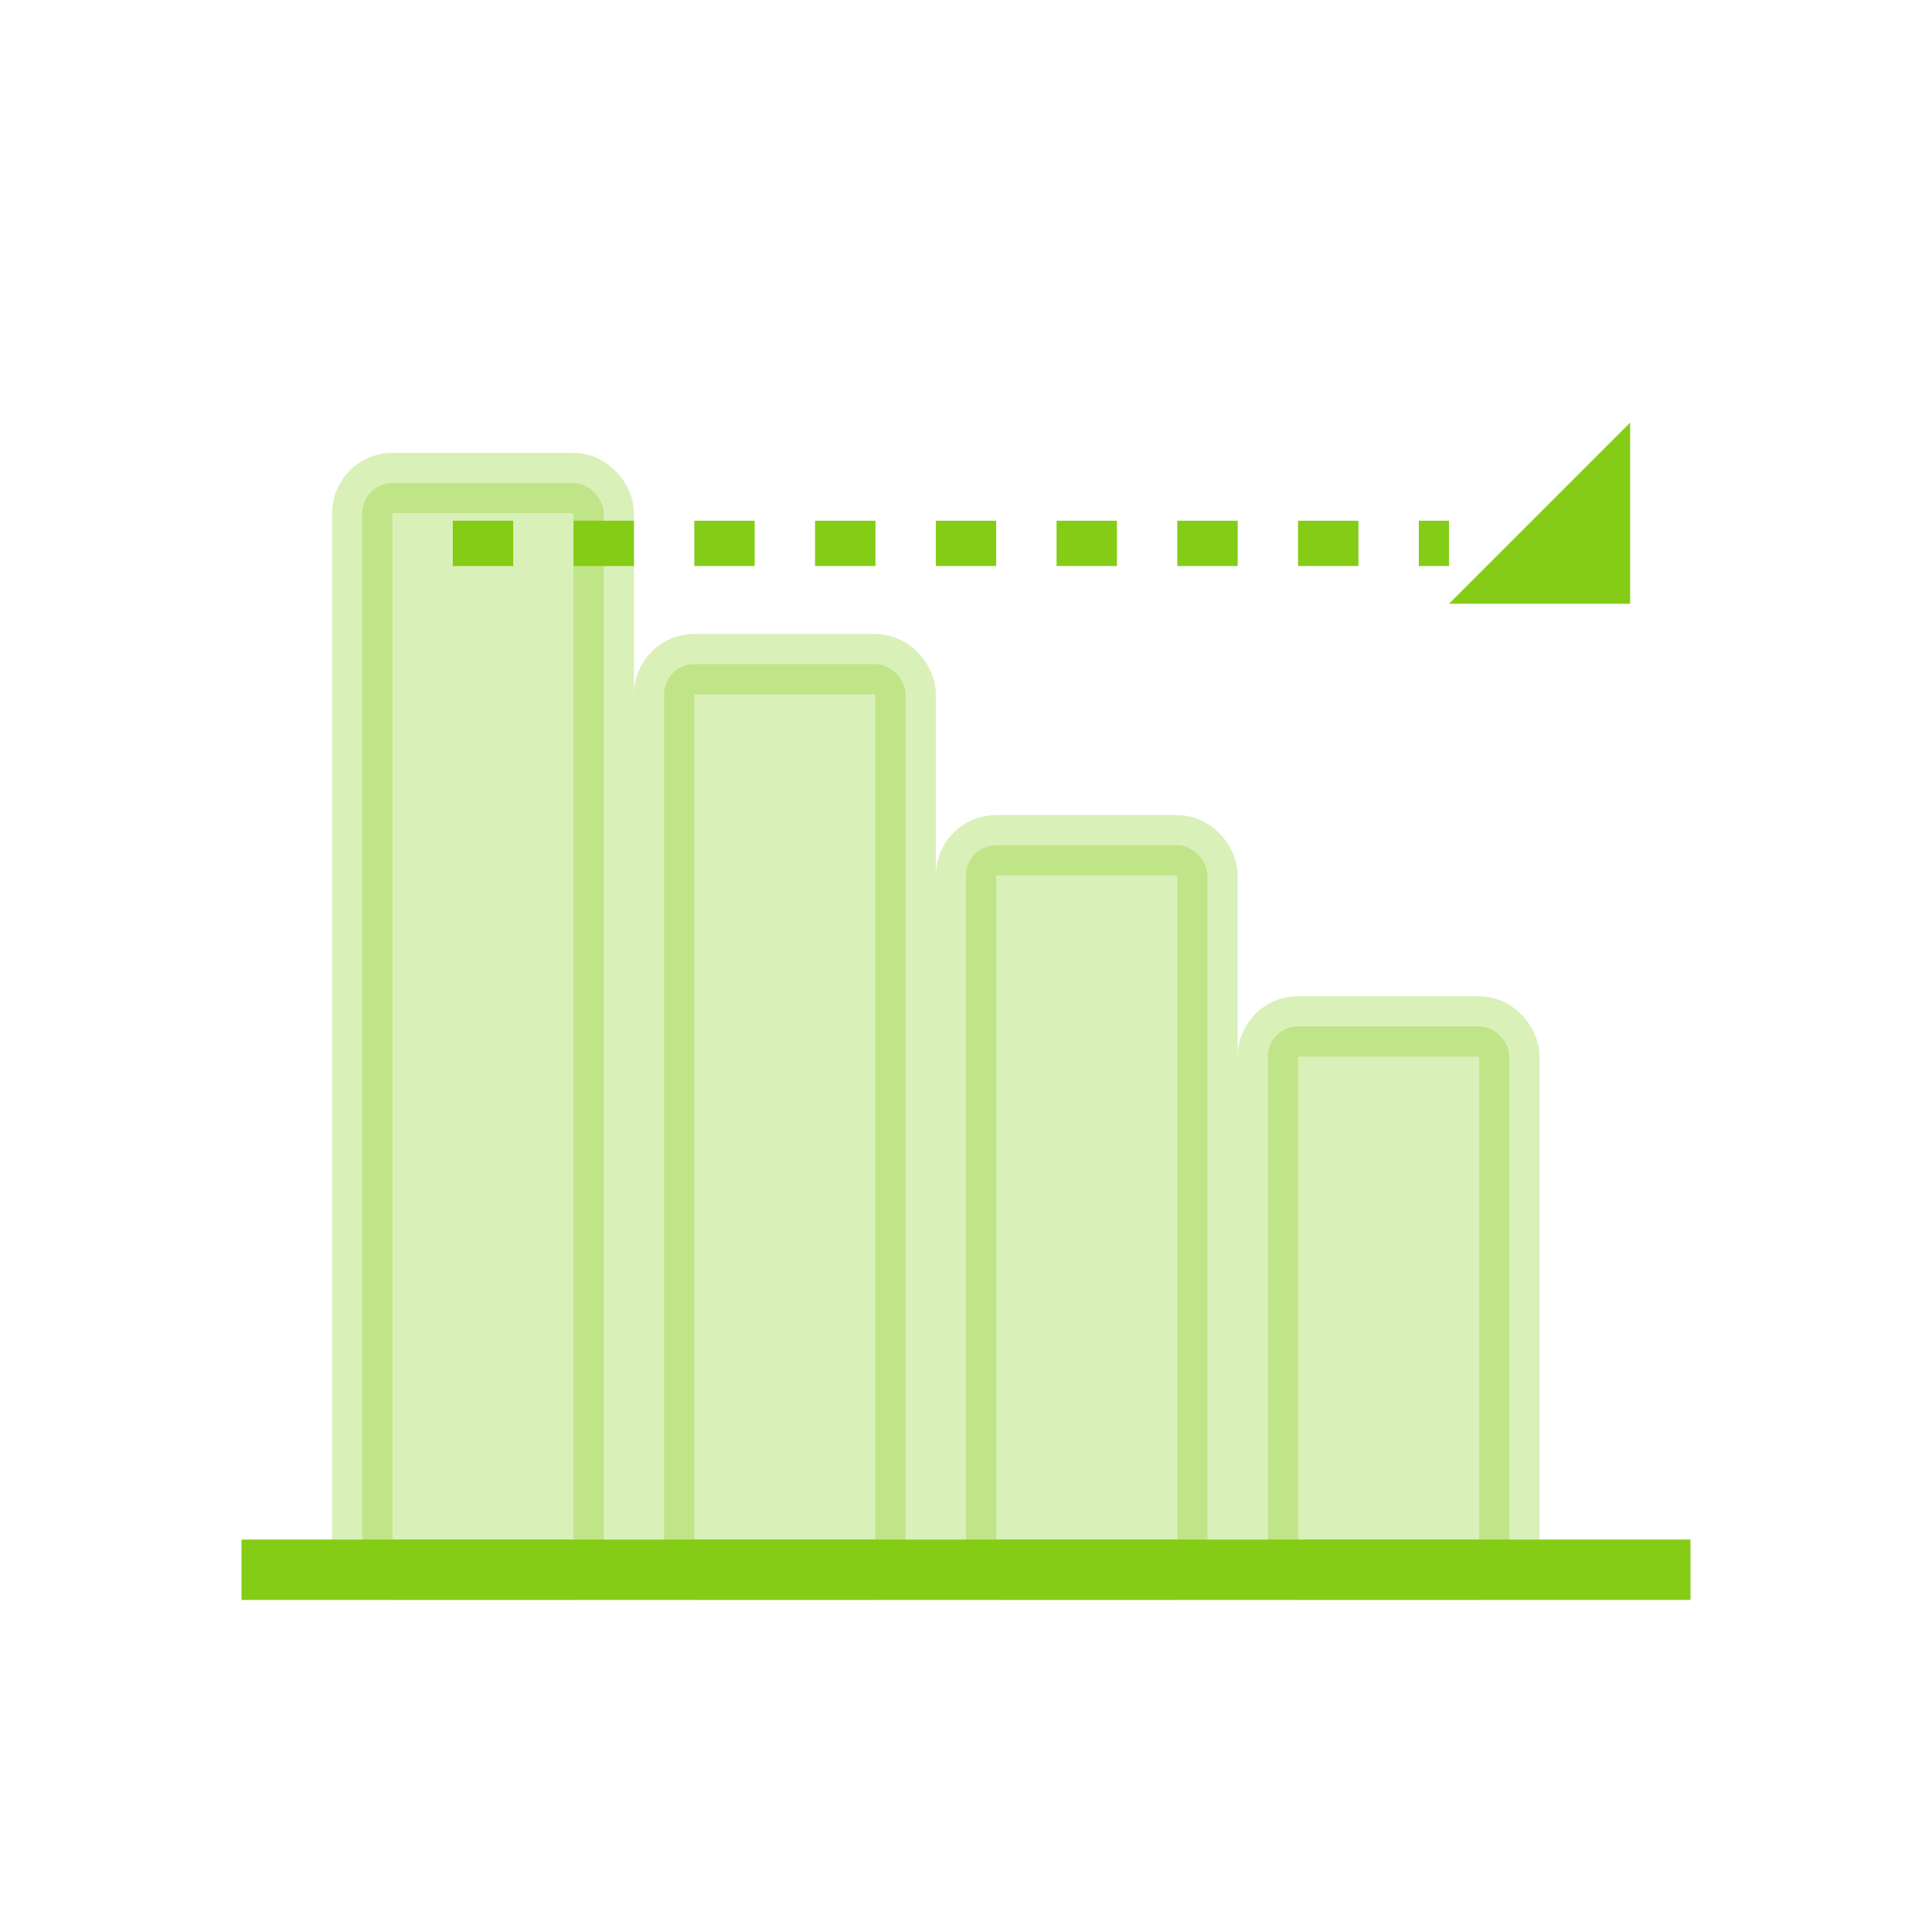
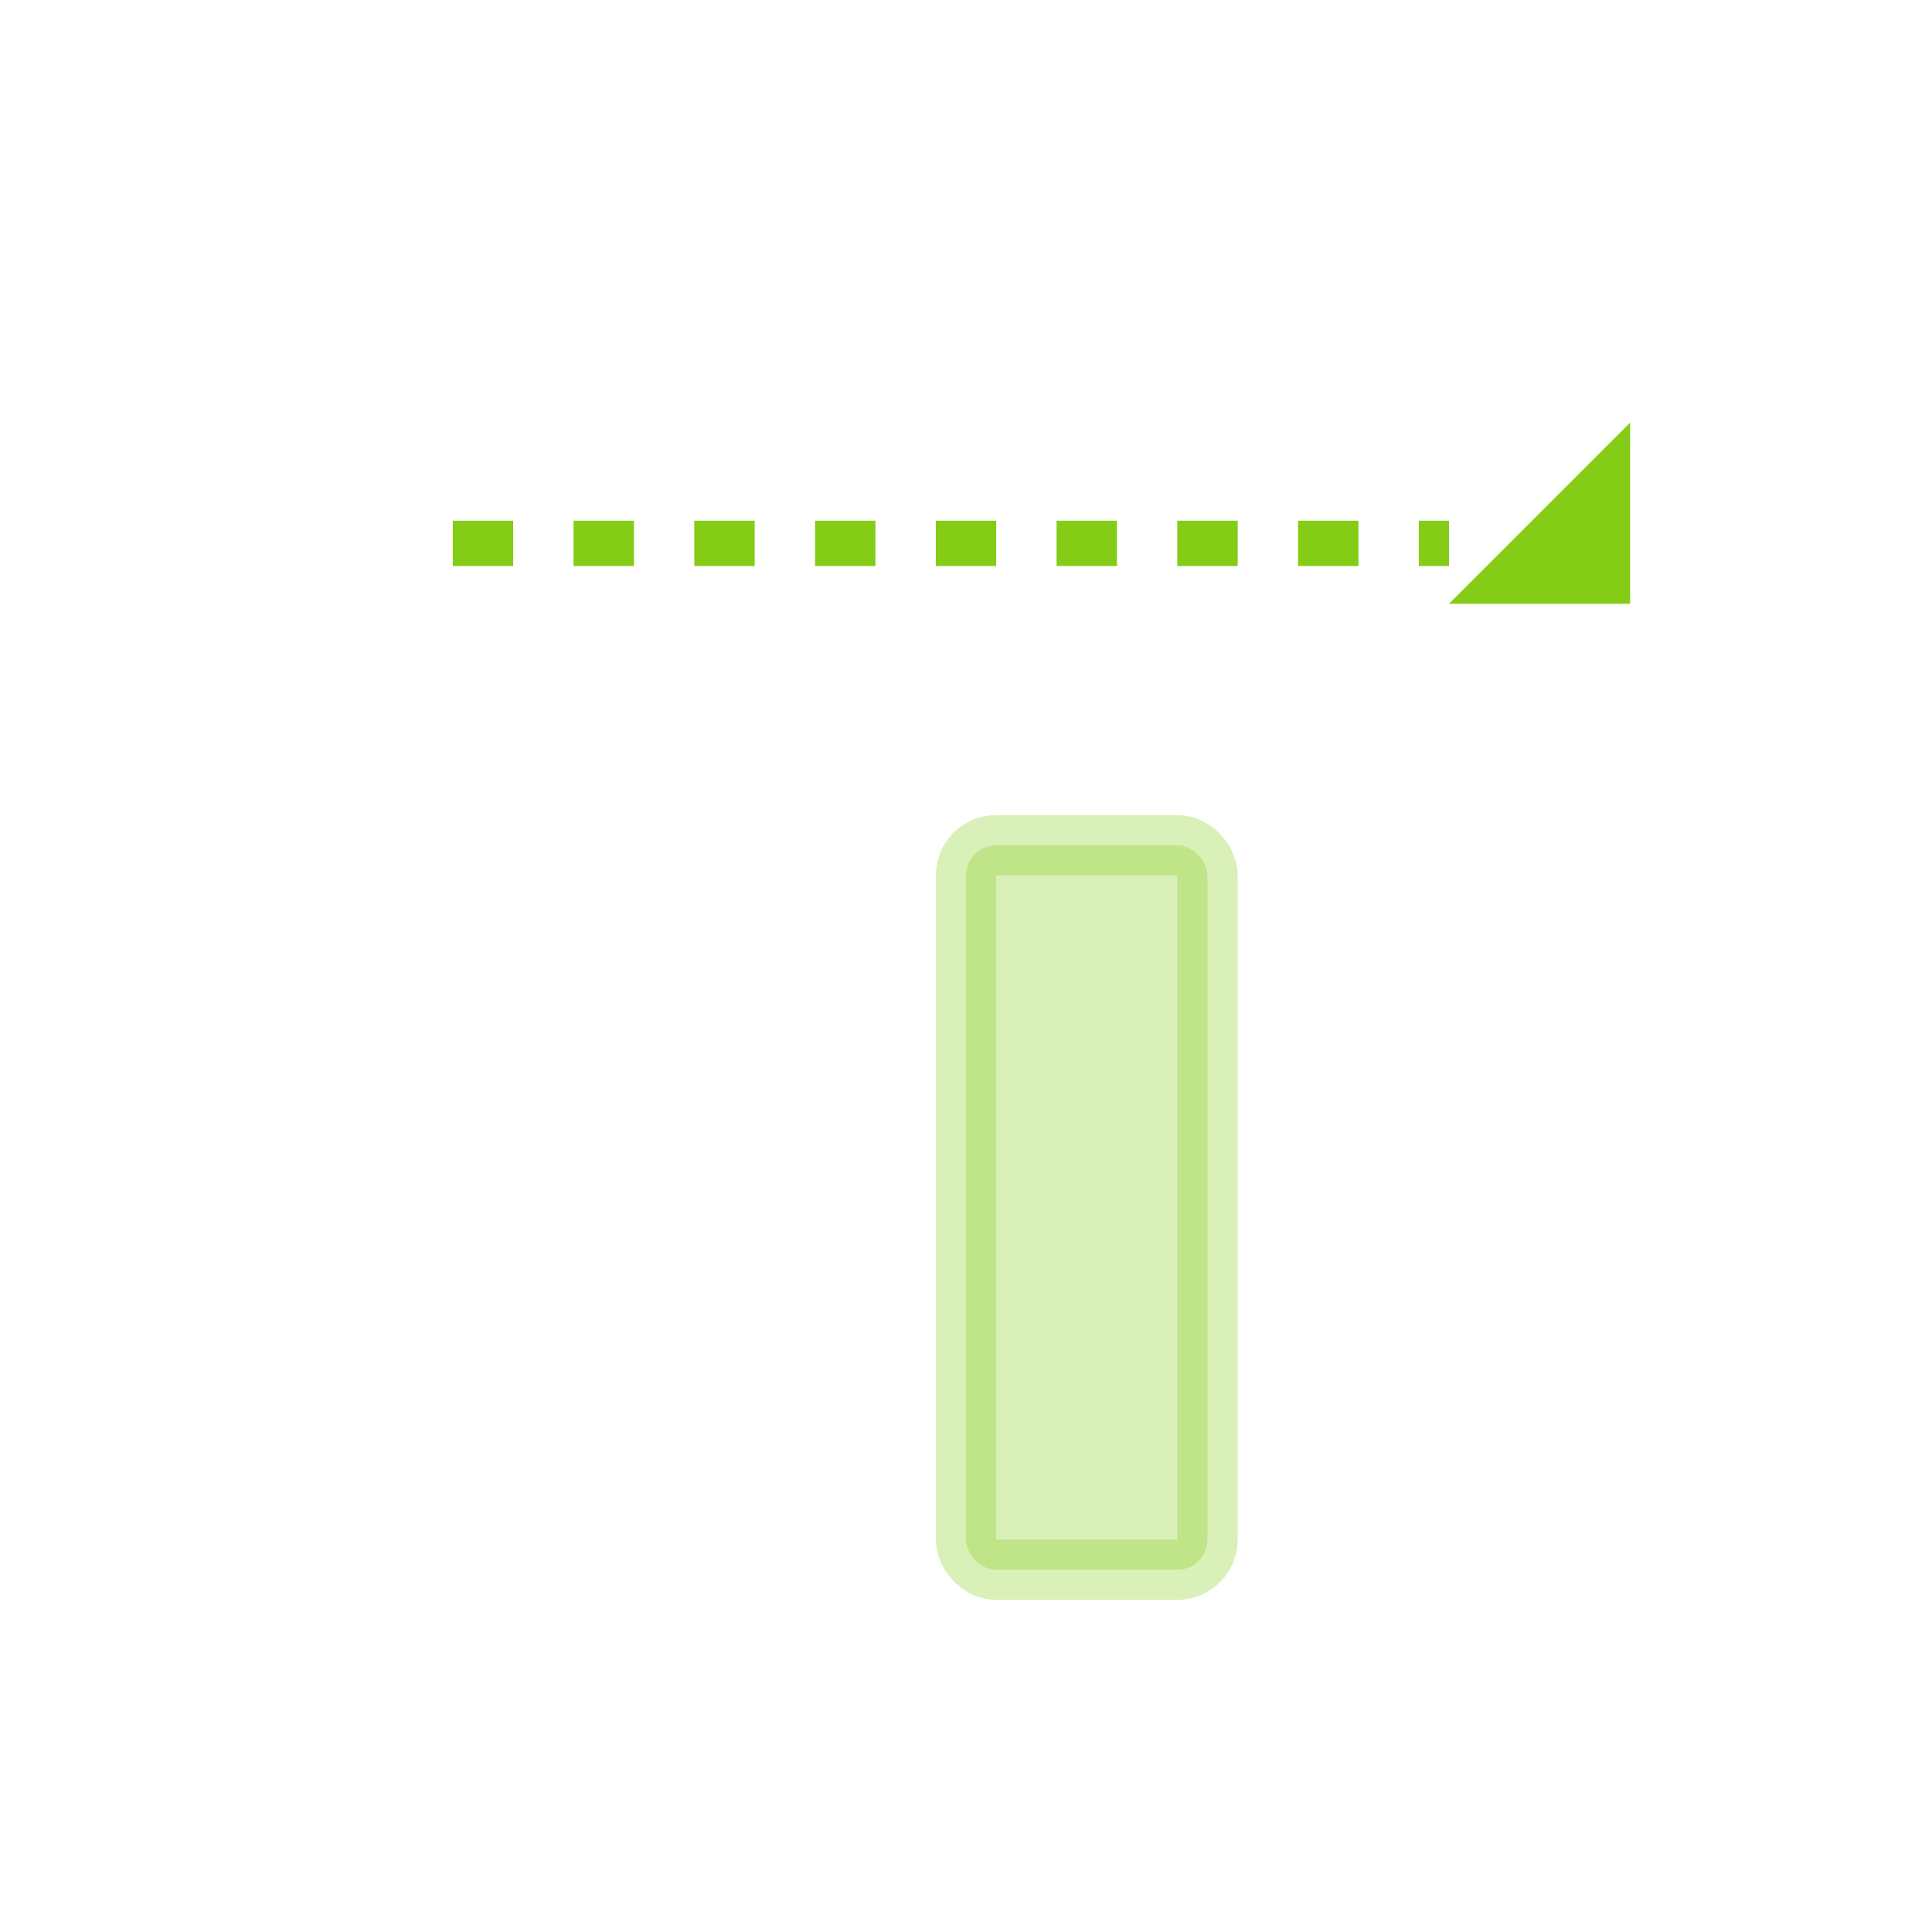
<svg xmlns="http://www.w3.org/2000/svg" width="64" height="64" viewBox="0 0 64 64" fill="none">
-   <rect x="12" y="16" width="8" height="36" rx="1" fill="#84CC16" opacity="0.3" stroke="#84CC16" stroke-width="2" />
-   <rect x="22" y="22" width="8" height="30" rx="1" fill="#84CC16" opacity="0.3" stroke="#84CC16" stroke-width="2" />
  <rect x="32" y="28" width="8" height="24" rx="1" fill="#84CC16" opacity="0.3" stroke="#84CC16" stroke-width="2" />
-   <rect x="42" y="34" width="8" height="18" rx="1" fill="#84CC16" opacity="0.3" stroke="#84CC16" stroke-width="2" />
-   <line x1="8" y1="52" x2="56" y2="52" stroke="#84CC16" stroke-width="2" />
  <path d="M48 20L54 14L54 20L48 20Z" fill="#84CC16" />
  <line x1="15" y1="18" x2="48" y2="18" stroke="#84CC16" stroke-width="1.5" stroke-dasharray="2 2" />
</svg>